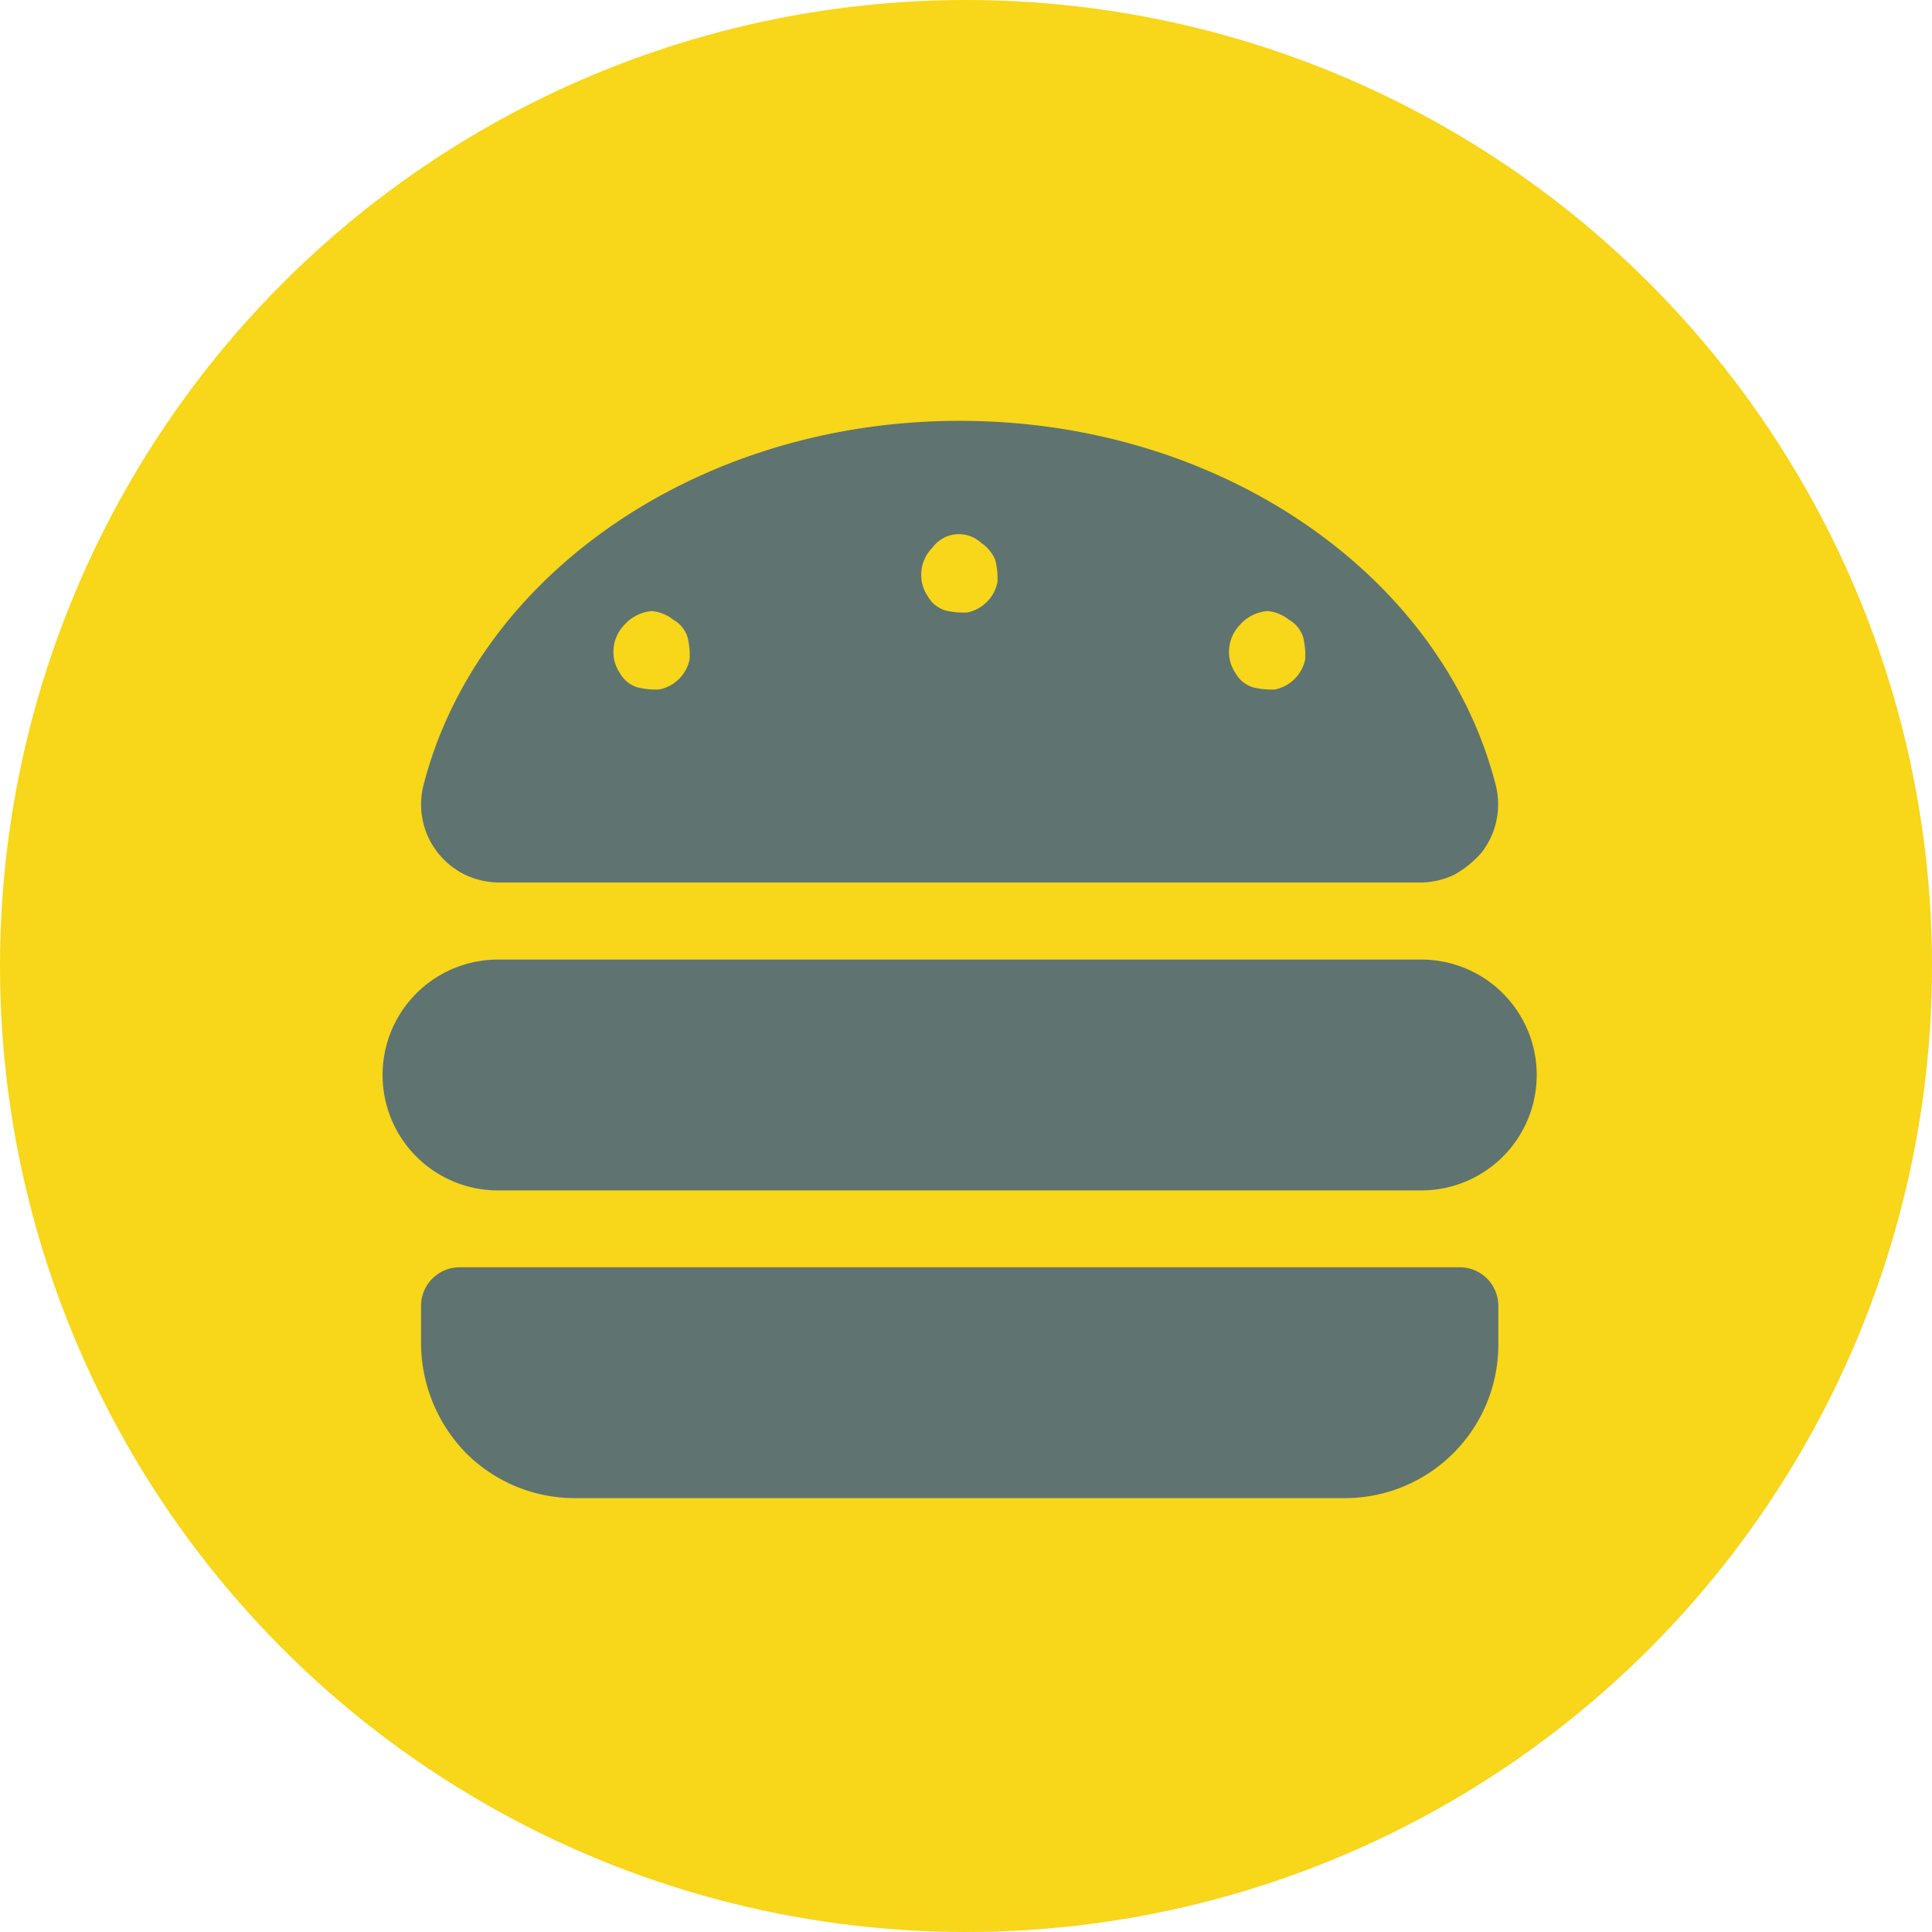
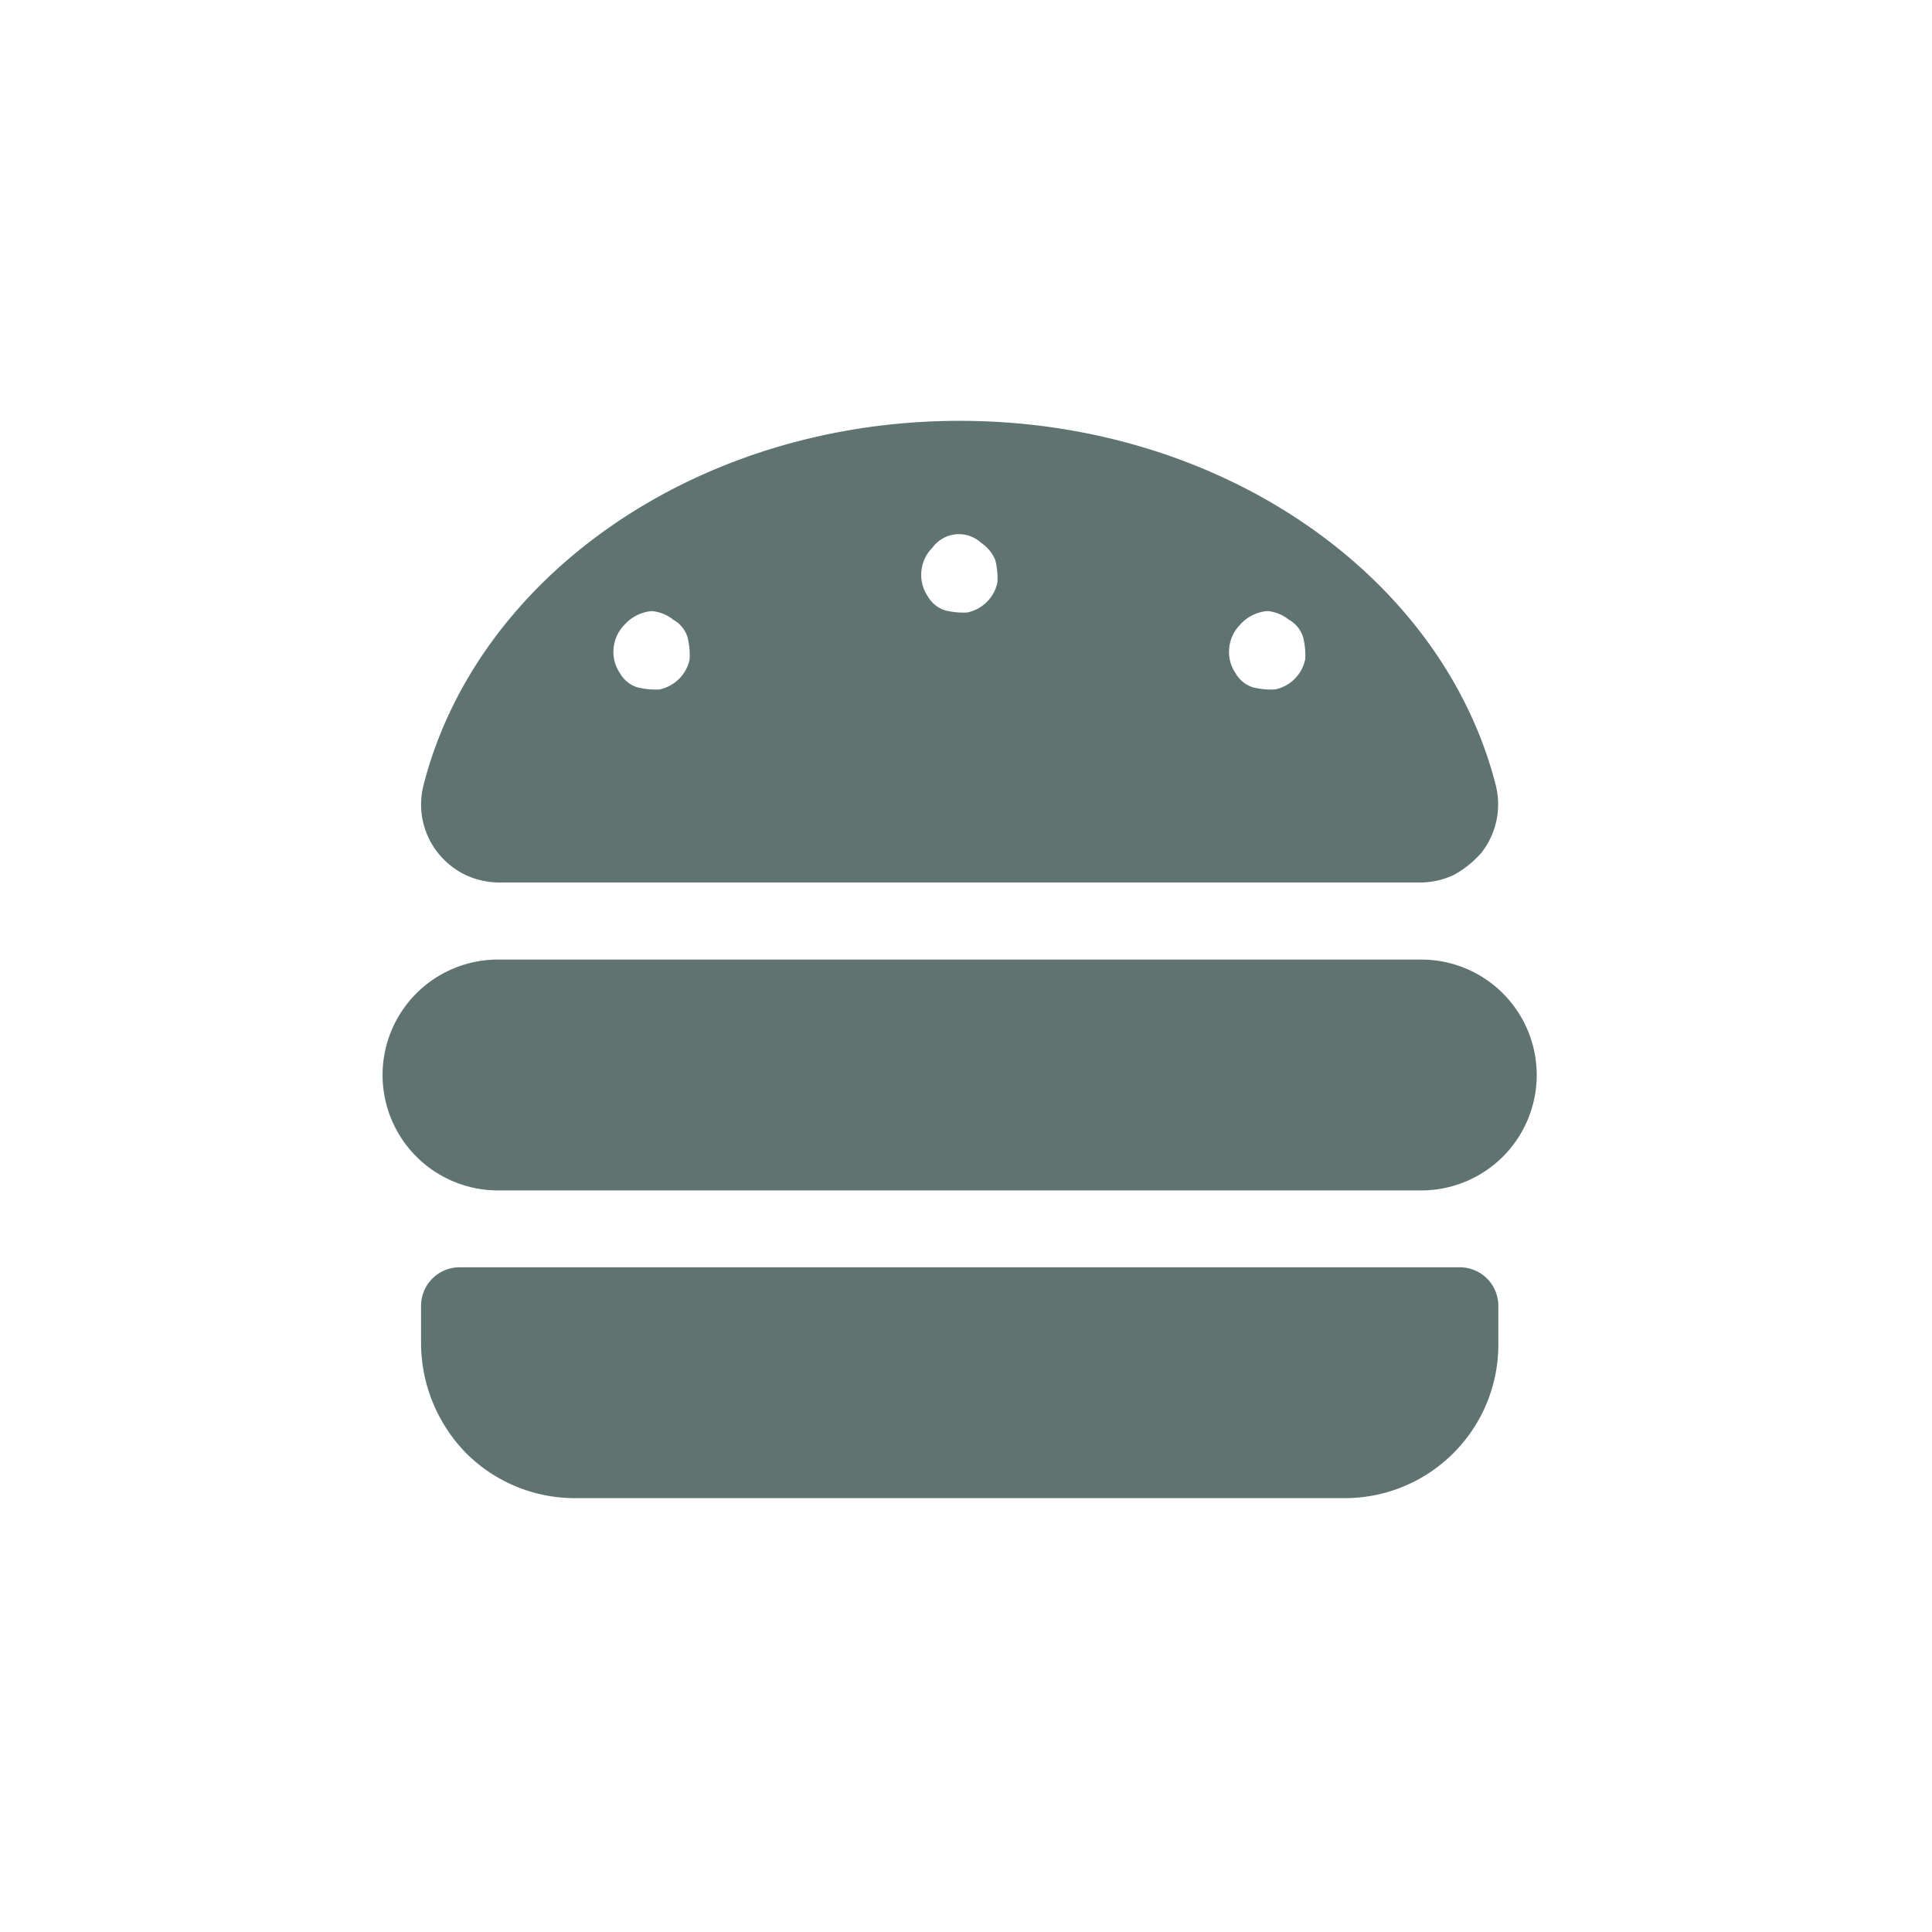
<svg xmlns="http://www.w3.org/2000/svg" id="Component_32_1" data-name="Component 32 – 1" width="101" height="101" viewBox="0 0 101 101">
-   <circle id="Ellipse_24" data-name="Ellipse 24" cx="50.5" cy="50.5" r="50.5" fill="#f8d619" />
  <path id="_8665141_burger_food_icon" data-name="8665141_burger_food_icon" d="M74.569,61.932a6.034,6.034,0,0,1-4.262,10.3H22.034a6.034,6.034,0,0,1,0-12.068H70.308A6.034,6.034,0,0,1,74.569,61.932Zm-.83,14.909a2.019,2.019,0,0,1,.591,1.421v2.011a8.026,8.026,0,0,1-8.046,8.046H26.057a8.04,8.04,0,0,1-5.688-2.351,8.25,8.25,0,0,1-2.357-5.695V78.262a2.015,2.015,0,0,1,2.011-2.011h52.3A2.019,2.019,0,0,1,73.74,76.841ZM20.323,55.734a4.144,4.144,0,0,1-1.436-1.157,4.067,4.067,0,0,1-.752-3.507C20.9,40.174,32.405,32,46.171,32S71.439,40.174,74.2,51.071a4.1,4.1,0,0,1-.754,3.507,5.326,5.326,0,0,1-1.433,1.157,4.178,4.178,0,0,1-1.8.4h-48.1A4.213,4.213,0,0,1,20.323,55.734ZM60.841,42.648a2.019,2.019,0,0,0-.591,1.421,1.956,1.956,0,0,0,.339,1.119,1.6,1.6,0,0,0,.905.742,3.934,3.934,0,0,0,1.157.113,2.026,2.026,0,0,0,1.584-1.584,3.934,3.934,0,0,0-.113-1.157,1.6,1.6,0,0,0-.742-.905,2.084,2.084,0,0,0-1.119-.453,2.145,2.145,0,0,0-1.421.7ZM44.75,38.624a2.013,2.013,0,0,0-.591,1.422,1.967,1.967,0,0,0,.339,1.119,1.6,1.6,0,0,0,.905.742,3.934,3.934,0,0,0,1.157.113,2.027,2.027,0,0,0,1.584-1.581,3.976,3.976,0,0,0-.113-1.162,2.02,2.02,0,0,0-.742-.9,1.708,1.708,0,0,0-2.539.25ZM28.659,42.648a2.019,2.019,0,0,0-.591,1.421,1.956,1.956,0,0,0,.339,1.119,1.6,1.6,0,0,0,.905.742,3.934,3.934,0,0,0,1.157.113,2.026,2.026,0,0,0,1.584-1.584A3.934,3.934,0,0,0,31.94,43.3,1.6,1.6,0,0,0,31.2,42.4a2.084,2.084,0,0,0-1.119-.453,2.145,2.145,0,0,0-1.421.7Z" transform="translate(4 -10)" fill="#5f7470" />
</svg>